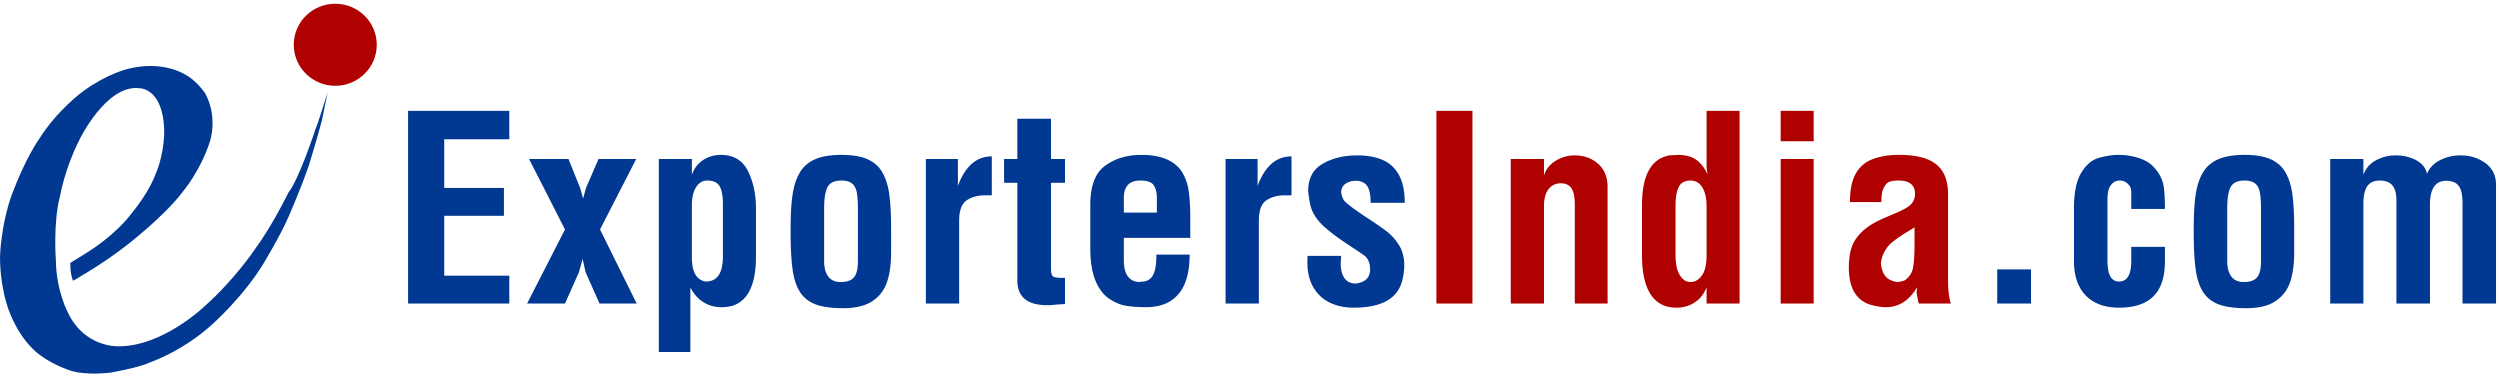
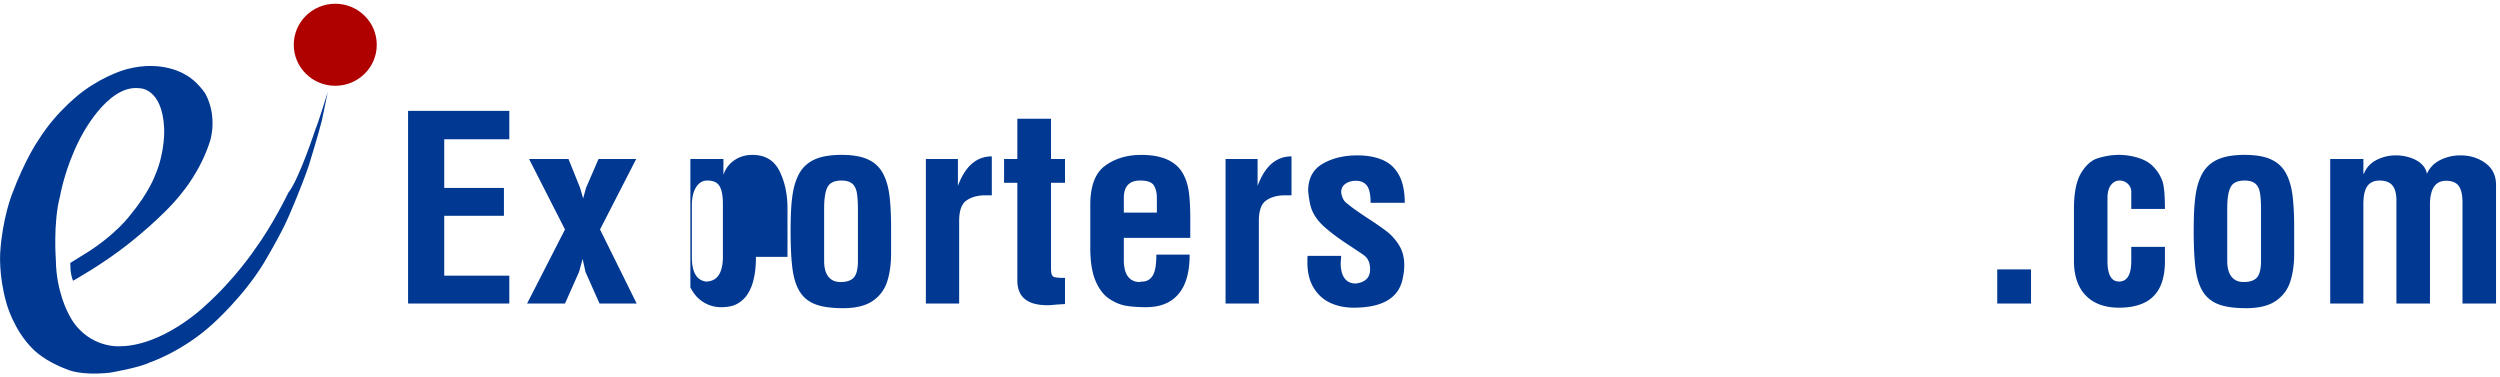
<svg xmlns="http://www.w3.org/2000/svg" width="212" height="32" viewBox="0 0 365 54">
  <path fill="#013892" d="M46.101 18.192s-2.427 7.423-3.99 9.372c0 0-2.282 4.731-4.922 8.319 0 0-2.871 4.304-7.262 8.231 0 0-6.213 6.013-12.745 5.894 0 0-4.808.175-7.227-4.836 0 0-1.747-3.17-1.802-7.751 0 0-.414-5.507.607-9.301 0 0 .656-3.982 2.848-8.284 0 0 3.914-8.102 8.744-7.501 0 0 3.332-.104 3.614 5.84 0 0 .194 3.406-1.329 6.886 0 0-.852 2.439-3.538 5.688 0 0-2.208 3.114-7.246 6.106l-1.581.978s-.085 1.446.387 2.61c0 0 4.285-2.368 8.015-5.323 0 0 5.337-4.132 7.956-7.607 0 0 2.634-3.066 4.025-7.43 0 0 1.194-3.48-.683-6.972 0 0-1.233-1.905-2.988-2.8 0 0-3.273-2.137-8.436-.768 0 0-2.988.731-6.337 3.179 0 0-3.822 2.712-6.58 7.146 0 0-1.92 2.69-3.909 8.015 0 0-1.379 3.537-1.688 8.384 0 0-.274 3.367.913 7.469 0 0 1.015 3.896 3.897 6.716 0 0 1.638 1.74 4.965 2.936 0 0 1.81.949 6.252.477 0 0 4.198-.706 5.816-1.496 0 0 4.708-1.563 9.108-5.557 0 0 4.493-3.969 7.501-8.906 0 0 2.538-4.217 3.644-6.814 0 0 1.828-4.145 2.975-7.529 0 0 1.438-4.676 1.909-6.608l.837-4.061c.002-.001-1.508 4.862-1.75 5.298z" />
  <ellipse cx="48.949" cy="5.989" fill="#B00101" rx="6.059" ry="5.989" />
-   <path fill="#013892" d="M74.359 43.771h-14.78V15.636h14.78v4.147h-9.5v7.107h8.715v4.074h-8.715v8.733h9.5v4.074zM92.957 43.771h-5.426l-2.046-4.604-.42-1.918-.53 1.918-2.046 4.604h-5.536l5.536-10.815-5.243-10.287H83l1.699 4.221.438 1.535.42-1.535 1.827-4.221h5.5l-5.28 10.287 5.353 10.815zM110.368 36.957c0 3.971-1.121 6.346-3.362 7.125a6.396 6.396 0 0 1-1.754.22 4.822 4.822 0 0 1-2.521-.713c-.792-.476-1.438-1.199-1.937-2.174v9.427H96.19V22.669h4.824v2.32c.292-.889.819-1.599 1.58-2.128s1.647-.794 2.658-.794c1.839 0 3.152.779 3.938 2.338s1.178 3.386 1.178 5.481v7.071zm-4.824-.073V29.21c0-1.169-.162-2.027-.484-2.576s-.922-.822-1.799-.822c-.682 0-1.228.326-1.635.978-.408.652-.612 1.532-.612 2.64v7.601c0 2.144.676 3.318 2.028 3.525 1.668 0 2.502-1.224 2.502-3.672zM130.098 36.464c0 1.559-.192 2.929-.575 4.11a5.303 5.303 0 0 1-2.12 2.822c-1.029.701-2.463 1.051-4.302 1.051-1.73 0-3.088-.191-4.074-.575-.987-.384-1.742-.999-2.266-1.846-.524-.846-.877-1.961-1.06-3.343-.183-1.383-.274-3.194-.274-5.436 0-1.097.019-2.049.055-2.859.037-.81.103-1.574.201-2.293.183-1.352.53-2.476 1.042-3.371.512-.896 1.257-1.562 2.238-2 .98-.438 2.28-.658 3.9-.658 1.608 0 2.89.219 3.846.658s1.678 1.099 2.165 1.982c.487.883.813 1.964.978 3.243.165 1.279.247 2.899.247 4.86v3.655zm-4.841 1.096v-7.454c0-1.096-.055-1.942-.165-2.539-.109-.597-.341-1.039-.694-1.325-.354-.286-.865-.429-1.535-.429-1.023 0-1.702.314-2.037.941-.335.628-.502 1.672-.502 3.134v7.673c0 .986.204 1.745.612 2.274.408.53 1.001.795 1.781.795.925 0 1.58-.229 1.964-.685.384-.458.576-1.253.576-2.385zM144.805 27.968h-.95c-1.096 0-2.007.247-2.731.74s-1.087 1.495-1.087 3.005v12.059h-4.86V22.669h4.677v3.928c1.06-2.875 2.71-4.312 4.951-4.312v5.683zM155.492 43.845l-1.224.073c-.584.061-.941.091-1.069.091h-.319c-2.899 0-4.349-1.206-4.349-3.617v-14.25h-1.937V22.67h1.937v-5.883h4.915v5.883h2.046v3.472h-2.046v12.423c0 .5.046.844.137 1.032a.587.587 0 0 0 .457.338c.213.037.411.062.594.073.183.013.469.019.858.019v3.818zM173.78 34.18h-9.702v3.233c0 1.085.204 1.892.612 2.421.408.53.977.795 1.708.795.134-.049.335-.073.603-.073.633-.097 1.096-.441 1.389-1.032.292-.591.438-1.556.438-2.896h4.86c0 2.521-.524 4.415-1.571 5.682a5.072 5.072 0 0 1-2 1.489c-.798.335-1.739.503-2.823.503-1.06 0-2.01-.067-2.85-.201-.841-.135-1.675-.479-2.503-1.032-.828-.555-1.495-1.432-2-2.631-.505-1.2-.758-2.799-.758-4.796v-6.285c0-2.752.722-4.656 2.165-5.709s3.2-1.58 5.271-1.58c.804 0 1.525.061 2.165.183s1.208.298 1.708.53c.95.451 1.663 1.075 2.137 1.873.475.798.786 1.717.932 2.759.146 1.041.219 2.329.219 3.863v2.904zm-4.878-3.691v-2.138c0-.755-.149-1.367-.447-1.836-.299-.469-.959-.704-1.982-.704-1.596 0-2.394.847-2.394 2.54v2.138h4.823zM188.56 27.968h-.949c-1.097 0-2.007.247-2.731.74-.726.493-1.087 1.495-1.087 3.005v12.059h-4.861V22.669h4.677v3.928c1.061-2.875 2.71-4.312 4.951-4.312v5.683zM205.094 29.064h-4.987c0-1.206-.18-2.043-.539-2.513-.359-.469-.898-.703-1.617-.703-.597 0-1.103.146-1.517.438s-.621.707-.621 1.242c.098.719.348 1.23.749 1.535.366.316.779.639 1.243.968.462.329 1.041.725 1.735 1.188 1.352.877 2.356 1.574 3.015 2.092.657.519 1.233 1.179 1.727 1.982s.739 1.761.739 2.868c0 .317-.018.637-.055.96a9.74 9.74 0 0 1-.183 1.05c-.584 2.802-2.966 4.202-7.144 4.202-1.255 0-2.387-.231-3.398-.694-1.011-.462-1.823-1.193-2.438-2.192-.615-.998-.923-2.234-.923-3.708v-.512c0-.158.012-.311.037-.457h4.896l-.072 1.041c0 .963.186 1.703.557 2.221s.923.776 1.653.776c1.389-.183 2.083-.871 2.083-2.064 0-.877-.262-1.535-.785-1.974-.159-.134-.95-.67-2.376-1.607-.693-.451-1.349-.907-1.964-1.37s-1.147-.896-1.599-1.298c-.938-.853-1.564-1.76-1.882-2.722-.183-.572-.328-1.395-.438-2.467 0-1.839.707-3.167 2.12-3.983 1.412-.816 3.1-1.224 5.061-1.224 1.437 0 2.673.226 3.709.676 1.035.451 1.829 1.19 2.384 2.22.552 1.03.83 2.373.83 4.029z" />
-   <path fill="#B00101" d="M214.977 43.771h-5.262V15.636h5.262v28.135zM234.708 43.771h-4.787V29.356c0-1.048-.146-1.827-.438-2.339-.158-.255-.368-.453-.63-.593s-.588-.21-.978-.21c-.73 0-1.321.28-1.772.841-.45.561-.676 1.376-.676 2.448v14.269h-4.859V22.669h4.859v2.394c.292-.914.864-1.629 1.718-2.147a5.253 5.253 0 0 1 2.776-.776c1.328 0 2.458.405 3.39 1.215s1.397 1.964 1.397 3.462v16.954zM253.982 43.771h-4.823v-2.394a4.32 4.32 0 0 1-1.681 2.192c-.792.536-1.693.804-2.704.804-.5 0-1.023-.072-1.571-.219-2.314-.768-3.472-3.252-3.472-7.454v-7.27c0-4.385 1.334-6.815 4.001-7.29l.621-.037.622-.036c1.096 0 1.979.231 2.648.694.67.463 1.23 1.182 1.681 2.156l-.146-1.023v-8.258h4.823v28.135zm-4.823-7.07v-7.198c0-1.108-.204-2.001-.612-2.677-.408-.676-.989-1.014-1.745-1.014-.828 0-1.397.317-1.708.95s-.466 1.546-.466 2.741v7.198c0 1.267.207 2.238.621 2.914s.932 1.014 1.553 1.014c.646 0 1.2-.313 1.663-.94.463-.628.694-1.624.694-2.988zM264.798 20.075h-4.823v-4.439h4.823v4.439zm0 23.696h-4.823V22.669h4.823v21.102zM284.82 43.771h-4.678c-.085-.256-.194-.815-.328-1.681.048-.183.072-.408.072-.676-1.157 1.924-2.667 2.887-4.53 2.887-.707 0-1.492-.128-2.357-.384-2.046-.683-3.069-2.491-3.069-5.427 0-1.717.311-3.054.932-4.01.622-.956 1.511-1.764 2.668-2.421.28-.171.643-.356 1.087-.558s1.008-.447 1.69-.739c1.303-.536 2.149-.98 2.539-1.334.499-.427.749-.986.749-1.681 0-1.291-.81-1.937-2.43-1.937-.487 0-.877.046-1.169.137-.293.091-.506.228-.64.411-.28.377-.463.743-.548 1.096a6.751 6.751 0 0 0-.092.64c-.024.244-.036.53-.036.858h-4.586c0-1.729.268-3.087.804-4.074a4.68 4.68 0 0 1 2.375-2.138 9.478 9.478 0 0 1 1.772-.493 12.06 12.06 0 0 1 2.192-.183c1.692 0 3.069.21 4.129.63 1.06.42 1.833 1.057 2.32 1.91s.73 1.9.73 3.143V40.48c.002 1.343.136 2.439.404 3.291zm-5.299-8.75v-2.375l-1.827 1.132c-.109.073-.311.211-.603.411-.292.201-.578.418-.858.649-.391.316-.74.739-1.051 1.27-.311.529-.502 1.136-.575 1.817.097.829.325 1.456.685 1.882.359.427.929.701 1.709.822.572-.073.925-.152 1.06-.237a2.746 2.746 0 0 0 1.133-1.443c.218-.622.327-1.931.327-3.928z" />
+   <path fill="#013892" d="M74.359 43.771h-14.78V15.636h14.78v4.147h-9.5v7.107h8.715v4.074h-8.715v8.733h9.5v4.074zM92.957 43.771h-5.426l-2.046-4.604-.42-1.918-.53 1.918-2.046 4.604h-5.536l5.536-10.815-5.243-10.287H83l1.699 4.221.438 1.535.42-1.535 1.827-4.221h5.5l-5.28 10.287 5.353 10.815zM110.368 36.957c0 3.971-1.121 6.346-3.362 7.125a6.396 6.396 0 0 1-1.754.22 4.822 4.822 0 0 1-2.521-.713c-.792-.476-1.438-1.199-1.937-2.174v9.427V22.669h4.824v2.32c.292-.889.819-1.599 1.58-2.128s1.647-.794 2.658-.794c1.839 0 3.152.779 3.938 2.338s1.178 3.386 1.178 5.481v7.071zm-4.824-.073V29.21c0-1.169-.162-2.027-.484-2.576s-.922-.822-1.799-.822c-.682 0-1.228.326-1.635.978-.408.652-.612 1.532-.612 2.64v7.601c0 2.144.676 3.318 2.028 3.525 1.668 0 2.502-1.224 2.502-3.672zM130.098 36.464c0 1.559-.192 2.929-.575 4.11a5.303 5.303 0 0 1-2.12 2.822c-1.029.701-2.463 1.051-4.302 1.051-1.73 0-3.088-.191-4.074-.575-.987-.384-1.742-.999-2.266-1.846-.524-.846-.877-1.961-1.06-3.343-.183-1.383-.274-3.194-.274-5.436 0-1.097.019-2.049.055-2.859.037-.81.103-1.574.201-2.293.183-1.352.53-2.476 1.042-3.371.512-.896 1.257-1.562 2.238-2 .98-.438 2.28-.658 3.9-.658 1.608 0 2.89.219 3.846.658s1.678 1.099 2.165 1.982c.487.883.813 1.964.978 3.243.165 1.279.247 2.899.247 4.86v3.655zm-4.841 1.096v-7.454c0-1.096-.055-1.942-.165-2.539-.109-.597-.341-1.039-.694-1.325-.354-.286-.865-.429-1.535-.429-1.023 0-1.702.314-2.037.941-.335.628-.502 1.672-.502 3.134v7.673c0 .986.204 1.745.612 2.274.408.53 1.001.795 1.781.795.925 0 1.58-.229 1.964-.685.384-.458.576-1.253.576-2.385zM144.805 27.968h-.95c-1.096 0-2.007.247-2.731.74s-1.087 1.495-1.087 3.005v12.059h-4.86V22.669h4.677v3.928c1.06-2.875 2.71-4.312 4.951-4.312v5.683zM155.492 43.845l-1.224.073c-.584.061-.941.091-1.069.091h-.319c-2.899 0-4.349-1.206-4.349-3.617v-14.25h-1.937V22.67h1.937v-5.883h4.915v5.883h2.046v3.472h-2.046v12.423c0 .5.046.844.137 1.032a.587.587 0 0 0 .457.338c.213.037.411.062.594.073.183.013.469.019.858.019v3.818zM173.78 34.18h-9.702v3.233c0 1.085.204 1.892.612 2.421.408.53.977.795 1.708.795.134-.049.335-.073.603-.073.633-.097 1.096-.441 1.389-1.032.292-.591.438-1.556.438-2.896h4.86c0 2.521-.524 4.415-1.571 5.682a5.072 5.072 0 0 1-2 1.489c-.798.335-1.739.503-2.823.503-1.06 0-2.01-.067-2.85-.201-.841-.135-1.675-.479-2.503-1.032-.828-.555-1.495-1.432-2-2.631-.505-1.2-.758-2.799-.758-4.796v-6.285c0-2.752.722-4.656 2.165-5.709s3.2-1.58 5.271-1.58c.804 0 1.525.061 2.165.183s1.208.298 1.708.53c.95.451 1.663 1.075 2.137 1.873.475.798.786 1.717.932 2.759.146 1.041.219 2.329.219 3.863v2.904zm-4.878-3.691v-2.138c0-.755-.149-1.367-.447-1.836-.299-.469-.959-.704-1.982-.704-1.596 0-2.394.847-2.394 2.54v2.138h4.823zM188.56 27.968h-.949c-1.097 0-2.007.247-2.731.74-.726.493-1.087 1.495-1.087 3.005v12.059h-4.861V22.669h4.677v3.928c1.061-2.875 2.71-4.312 4.951-4.312v5.683zM205.094 29.064h-4.987c0-1.206-.18-2.043-.539-2.513-.359-.469-.898-.703-1.617-.703-.597 0-1.103.146-1.517.438s-.621.707-.621 1.242c.098.719.348 1.23.749 1.535.366.316.779.639 1.243.968.462.329 1.041.725 1.735 1.188 1.352.877 2.356 1.574 3.015 2.092.657.519 1.233 1.179 1.727 1.982s.739 1.761.739 2.868c0 .317-.018.637-.055.96a9.74 9.74 0 0 1-.183 1.05c-.584 2.802-2.966 4.202-7.144 4.202-1.255 0-2.387-.231-3.398-.694-1.011-.462-1.823-1.193-2.438-2.192-.615-.998-.923-2.234-.923-3.708v-.512c0-.158.012-.311.037-.457h4.896l-.072 1.041c0 .963.186 1.703.557 2.221s.923.776 1.653.776c1.389-.183 2.083-.871 2.083-2.064 0-.877-.262-1.535-.785-1.974-.159-.134-.95-.67-2.376-1.607-.693-.451-1.349-.907-1.964-1.37s-1.147-.896-1.599-1.298c-.938-.853-1.564-1.76-1.882-2.722-.183-.572-.328-1.395-.438-2.467 0-1.839.707-3.167 2.12-3.983 1.412-.816 3.1-1.224 5.061-1.224 1.437 0 2.673.226 3.709.676 1.035.451 1.829 1.19 2.384 2.22.552 1.03.83 2.373.83 4.029z" />
  <path fill="#013892" d="M296.53 43.771h-4.933v-4.987h4.933v4.987zM316.079 37.56c0 1.56-.25 2.841-.749 3.846a4.799 4.799 0 0 1-2.248 2.238c-.998.487-2.234.73-3.708.73-1.377 0-2.559-.265-3.545-.794a5.29 5.29 0 0 1-2.256-2.33c-.519-1.022-.776-2.253-.776-3.69v-7.601c0-2.326.341-4.062 1.022-5.207.683-1.145 1.48-1.87 2.394-2.174.438-.146.935-.268 1.489-.365a9.454 9.454 0 0 1 4.613.329c.974.317 1.741.816 2.302 1.499a5.493 5.493 0 0 1 1.124 1.955c.225.707.338 2.028.338 3.964h-4.915v-2.503a1.55 1.55 0 0 0-.502-1.169 1.71 1.71 0 0 0-1.216-.475c-.487 0-.901.216-1.242.648-.341.433-.512 1.087-.512 1.964v9.135c0 1.998.561 2.996 1.682 2.996 1.193 0 1.79-.998 1.79-2.996v-2.064h4.915v2.064zM334.951 36.464c0 1.559-.191 2.929-.575 4.11s-1.091 2.122-2.119 2.822c-1.029.701-2.464 1.051-4.303 1.051-1.729 0-3.088-.191-4.074-.575s-1.742-.999-2.266-1.846c-.523-.846-.877-1.961-1.06-3.343-.183-1.383-.274-3.194-.274-5.436 0-1.097.019-2.049.055-2.859.037-.81.104-1.574.201-2.293.183-1.352.53-2.476 1.042-3.371.511-.896 1.257-1.562 2.237-2s2.281-.658 3.901-.658c1.607 0 2.889.219 3.846.658.956.438 1.678 1.099 2.165 1.982.486.883.813 1.964.978 3.243.164 1.279.246 2.899.246 4.86v3.655zm-4.842 1.096v-7.454c0-1.096-.055-1.942-.164-2.539-.109-.597-.341-1.039-.694-1.325-.354-.286-.865-.429-1.534-.429-1.023 0-1.703.314-2.037.941-.336.628-.503 1.672-.503 3.134v7.673c0 .986.204 1.745.612 2.274.408.53 1.002.795 1.781.795.926 0 1.58-.229 1.964-.685.384-.458.575-1.253.575-2.385zM364.42 43.771h-4.896v-14.78c0-1.108-.187-1.909-.558-2.403-.372-.493-.983-.74-1.836-.74-1.571 0-2.357 1.169-2.357 3.508v14.415h-4.896V28.717c0-.986-.194-1.717-.584-2.192-.391-.475-1.018-.712-1.882-.712-.427 0-.795.08-1.105.238s-.558.383-.74.676c-.341.536-.512 1.389-.512 2.558v14.488h-4.841V22.669h4.841v2.156h.073c.341-.877.947-1.544 1.818-2.001a6.053 6.053 0 0 1 2.859-.685c.718 0 1.412.11 2.082.329s1.218.527 1.645.922c.427.396.694.875.804 1.435.378-.877 1.021-1.544 1.928-2.001a6.505 6.505 0 0 1 2.969-.685c1.4 0 2.615.378 3.646 1.133 1.028.755 1.543 1.815 1.543 3.179v17.32z" />
</svg>